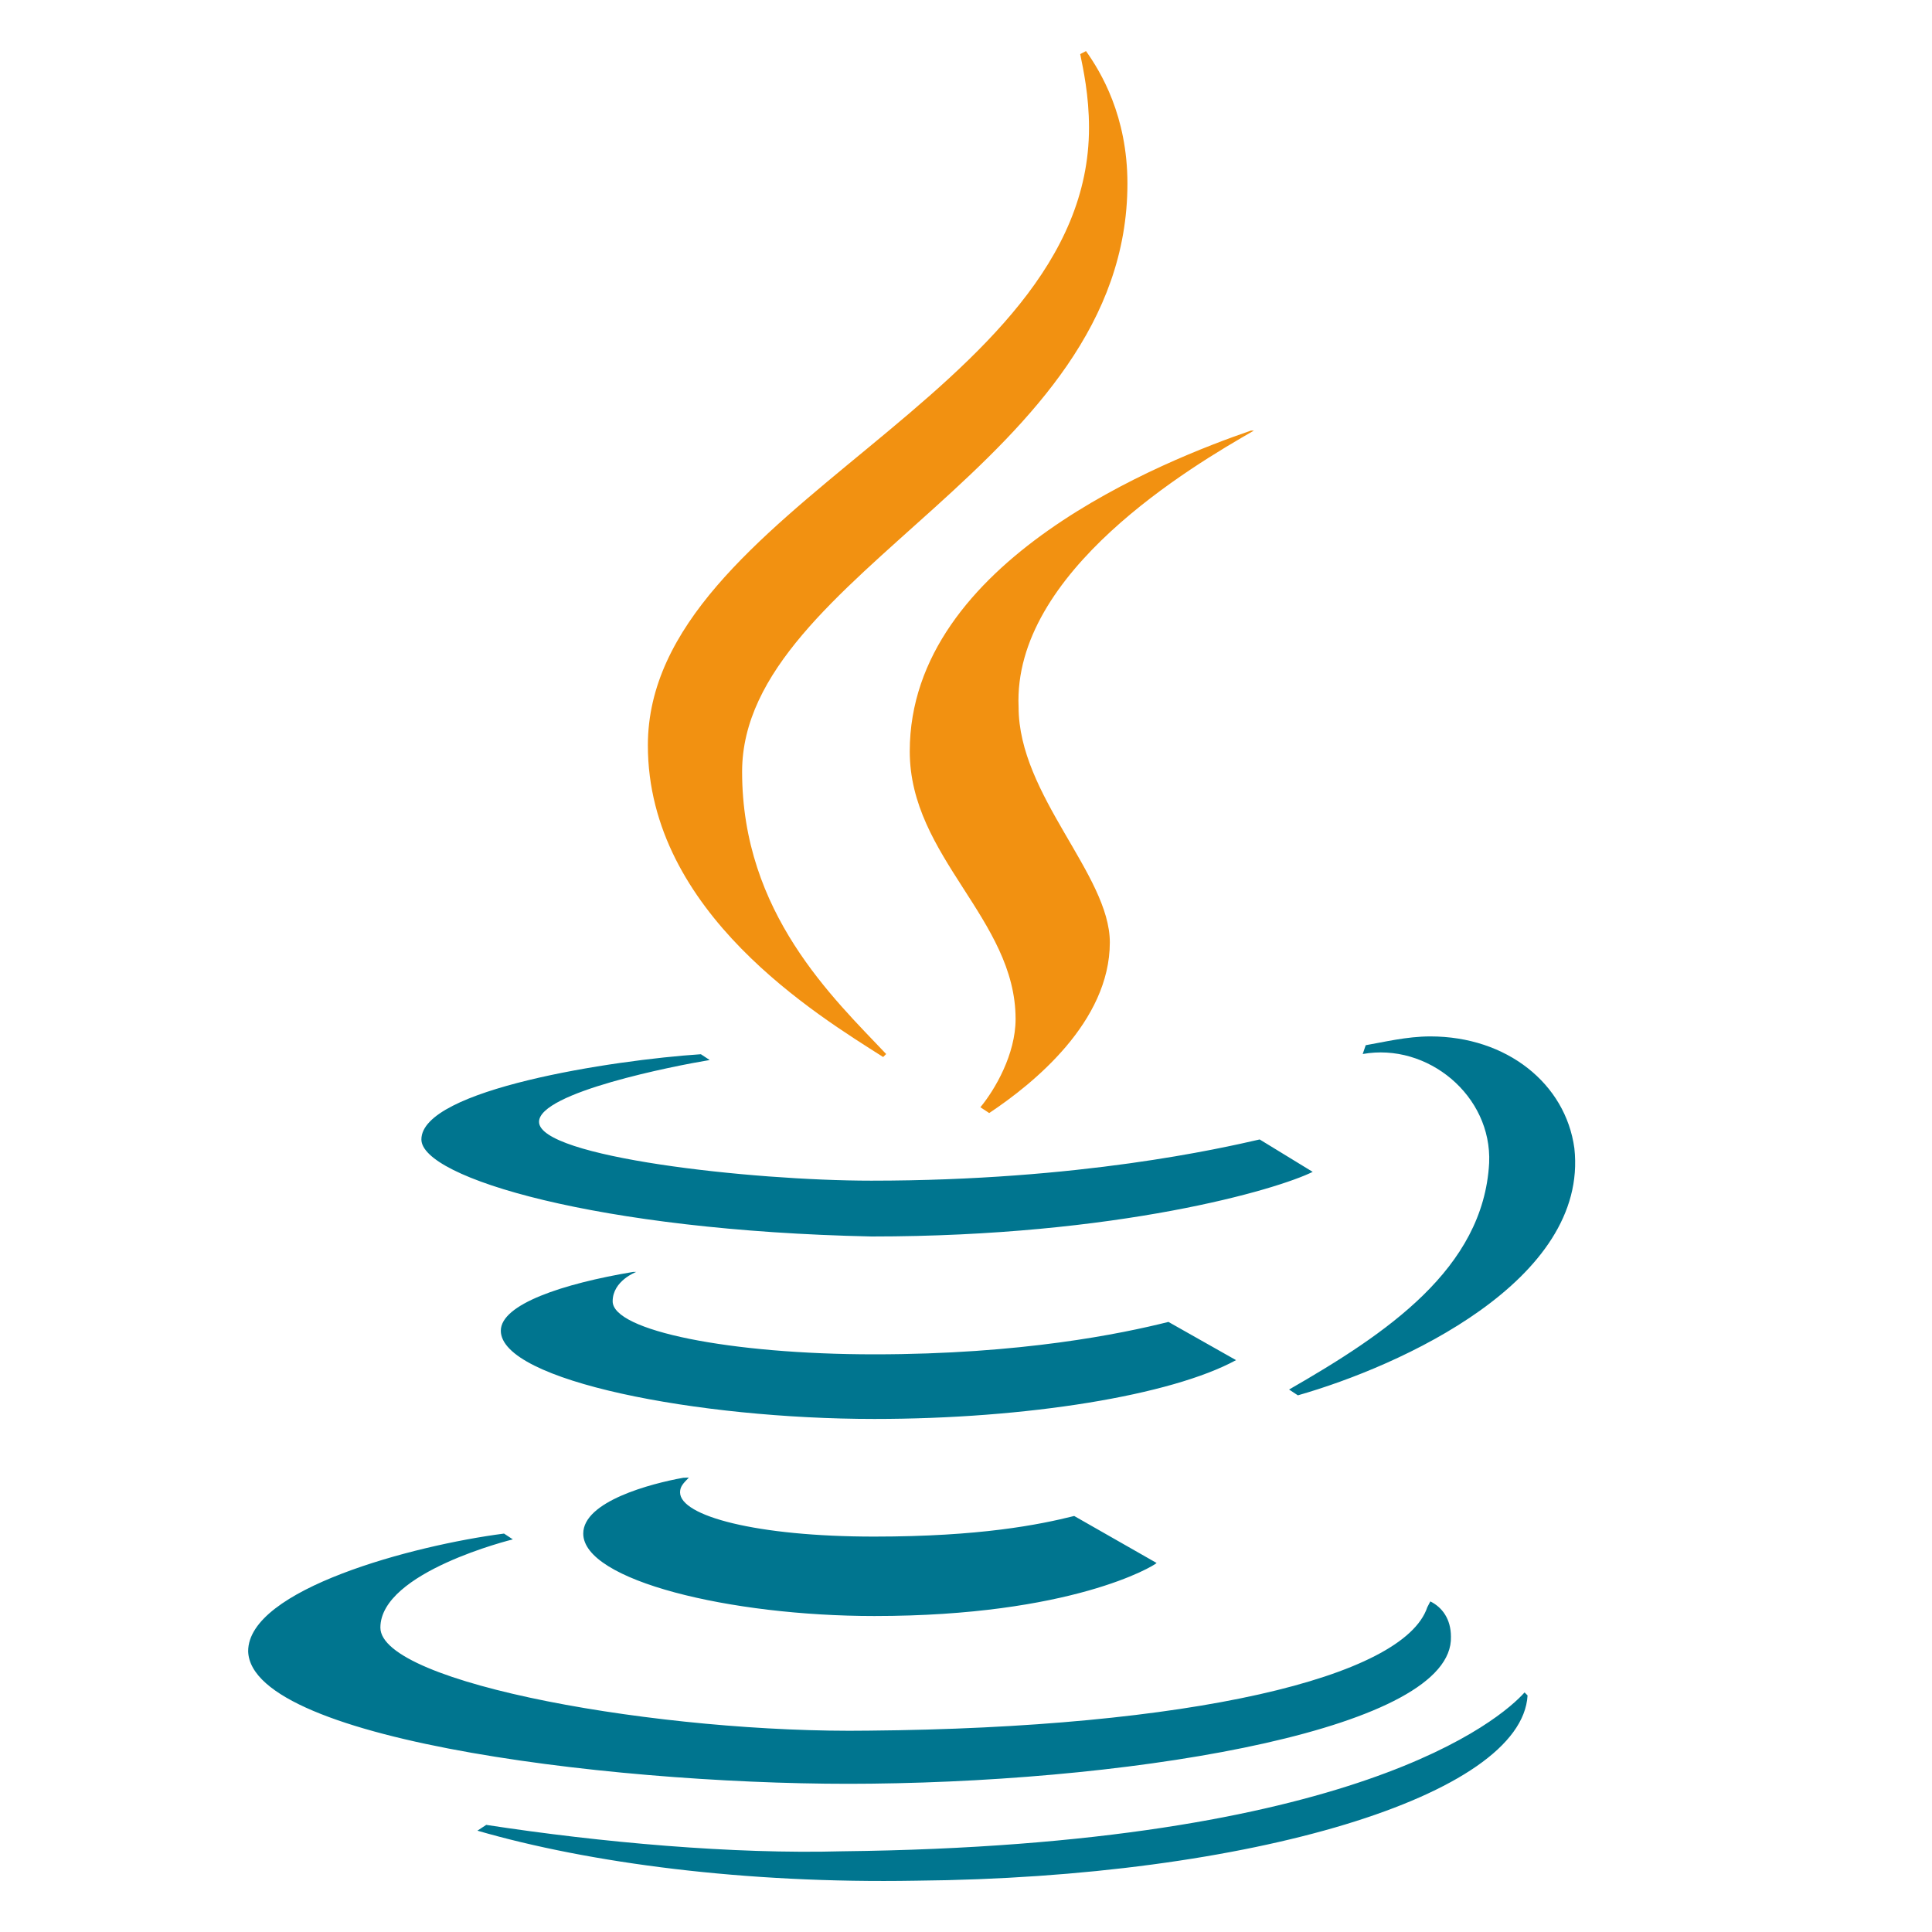
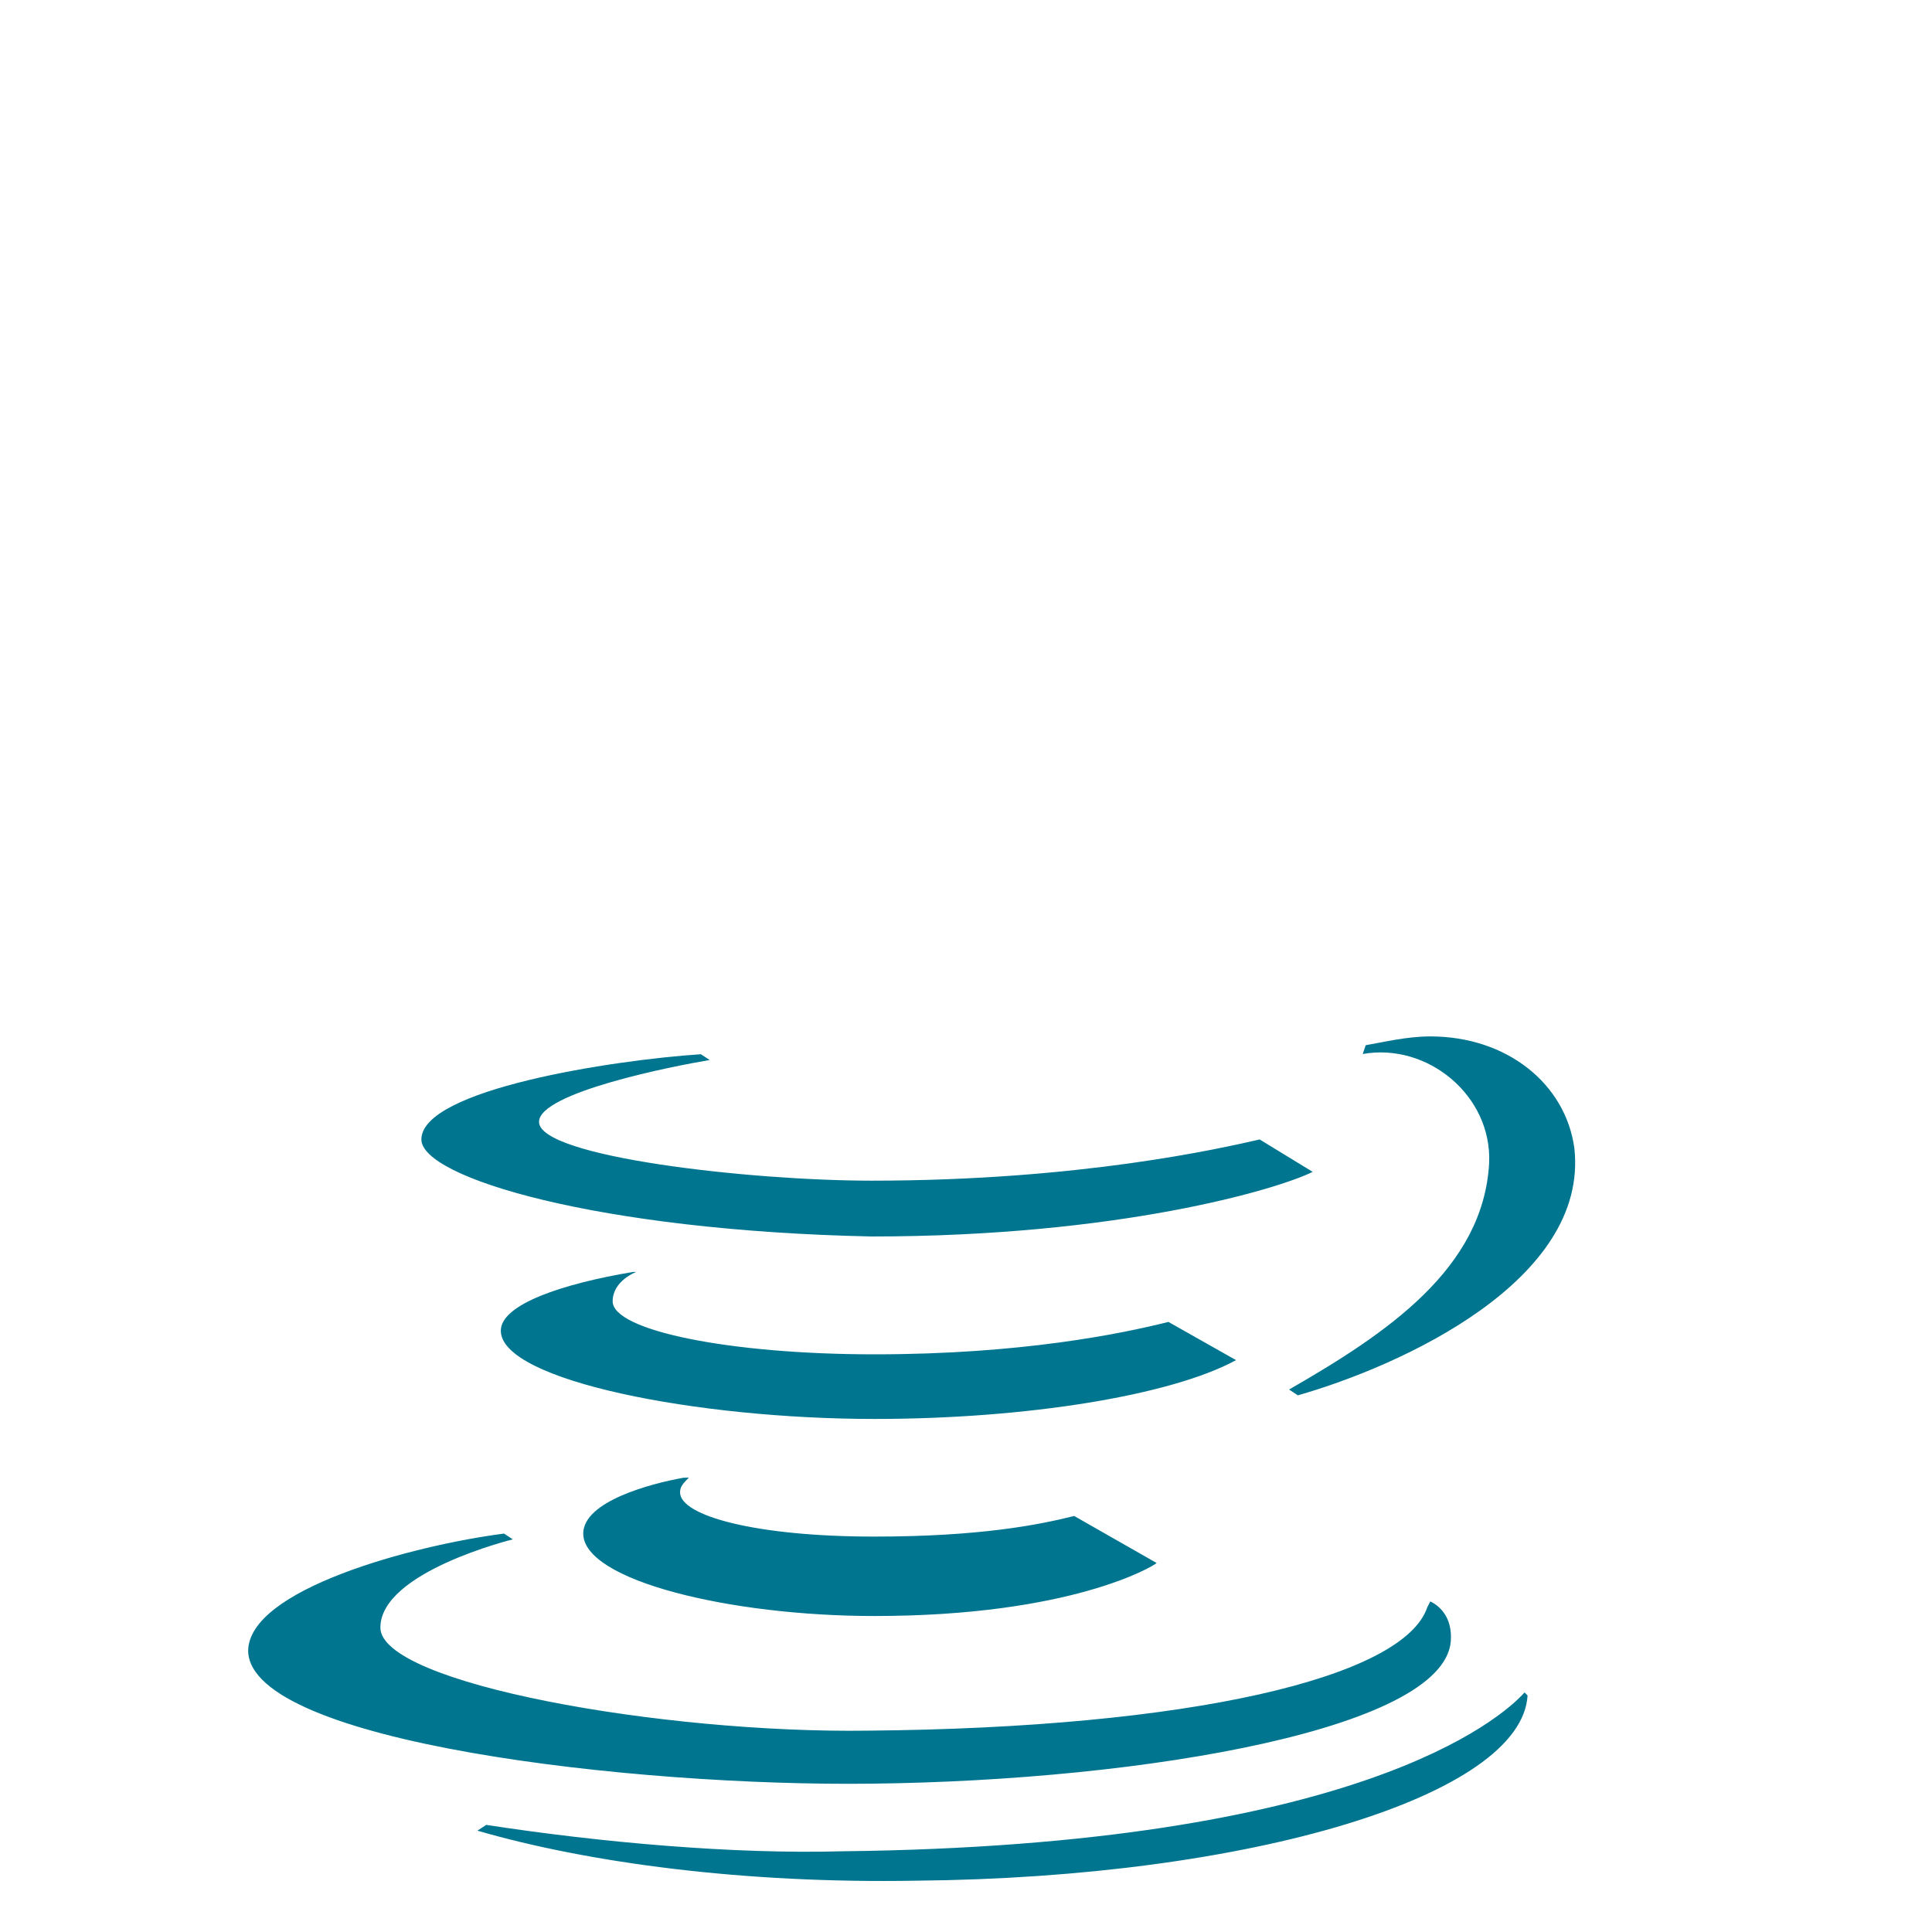
<svg xmlns="http://www.w3.org/2000/svg" version="1.1" id="Layer_1" x="0px" y="0px" viewBox="30 30 90 90" style="enable-background:new 0 0 150 150;" xml:space="preserve">
  <style type="text/css">
        .st0 {
            fill: #00758F;
        }

        .st1 {
            fill: #F29111;
        }
    </style>
  <g>
    <path class="st0" d="M84.43,91.58c-2.19,0.55-6.85,1.51-13.7,1.51c-6.71,0-12.19-1.1-12.19-2.47c0-0.96,1.1-1.37,1.1-1.37l-0.14,0   c-3.29,0.55-6.17,1.51-6.17,2.74c0,2.33,9.18,4.11,17.4,4.11c7.12,0,13.84-1.1,16.85-2.74L84.43,91.58L84.43,91.58z M61.83,98.84   c-1.51,0.27-4.66,1.1-4.66,2.6c0,2.19,6.85,3.84,13.56,3.84c9.18,0,13.02-2.33,13.15-2.47l-3.84-2.19   c-1.64,0.41-4.38,0.96-9.32,0.96c-5.48,0-9.04-0.96-9.04-2.06c0-0.27,0.14-0.41,0.41-0.69L61.83,98.84L61.83,98.84z M99.37,84.18   c-0.27,4.93-4.8,7.95-9.32,10.55L90.46,95c4.8-1.37,13.56-5.34,12.88-11.51c-0.41-3.01-3.15-5.21-6.71-5.21   c-1.1,0-2.19,0.27-3.01,0.41l0,0l-0.14,0.41C96.49,78.56,99.51,81.03,99.37,84.18L99.37,84.18z M70.6,113.09   c12.74-0.14,27.13-2.6,26.99-6.85c0-0.82-0.41-1.37-0.96-1.64l-0.14,0.27c-1.1,3.29-11.1,5.62-26.03,5.75   c-9.59,0.14-22.74-2.19-22.74-4.8c0-2.6,6.17-4.11,6.17-4.11l-0.41-0.27c-4.25,0.55-11.92,2.6-11.92,5.48   C41.68,111.17,59.5,113.23,70.6,113.09L70.6,113.09z M69.23,116.24c-5.07,0.14-11.24-0.41-16.58-1.23l-0.41,0.27   c5.21,1.51,12.47,2.47,20.42,2.33c15.62-0.14,28.23-3.97,28.5-8.63l-0.14-0.14C99.92,110.07,93.2,115.97,69.23,116.24L69.23,116.24   z M49.63,83.08c0-2.33,8.91-3.7,13.02-3.97l0.41,0.27c-1.64,0.27-7.95,1.51-7.95,2.88c0,1.64,9.87,2.74,15.48,2.74   c9.73,0,16.3-1.51,18.09-1.92l2.47,1.51C89.5,85.41,82.1,87.6,70.6,87.6C57.85,87.33,49.63,84.86,49.63,83.08L49.63,83.08z" />
-     <path class="st1" d="M88.41,50.06h-0.14C84.3,51.43,72.38,56.09,72.38,65c0,4.93,4.93,7.81,4.93,12.47c0,1.64-0.96,3.29-1.64,4.11   l0.41,0.27c2.06-1.37,5.62-4.25,5.62-7.95c0-3.15-4.25-6.85-4.25-10.96C77.17,56.64,85.53,51.71,88.41,50.06L88.41,50.06z    M82.52,38.55c0,13.02-17.95,18.09-17.95,27.4c0,6.58,4.25,10.55,6.71,13.15l-0.14,0.14c-3.01-1.92-10.96-6.71-10.96-14.52   c0-11.1,20.55-16.3,20.55-28.77c0-1.51-0.27-2.74-0.41-3.43l0.27-0.14C81.28,33.35,82.52,35.4,82.52,38.55L82.52,38.55z" />
  </g>
</svg>